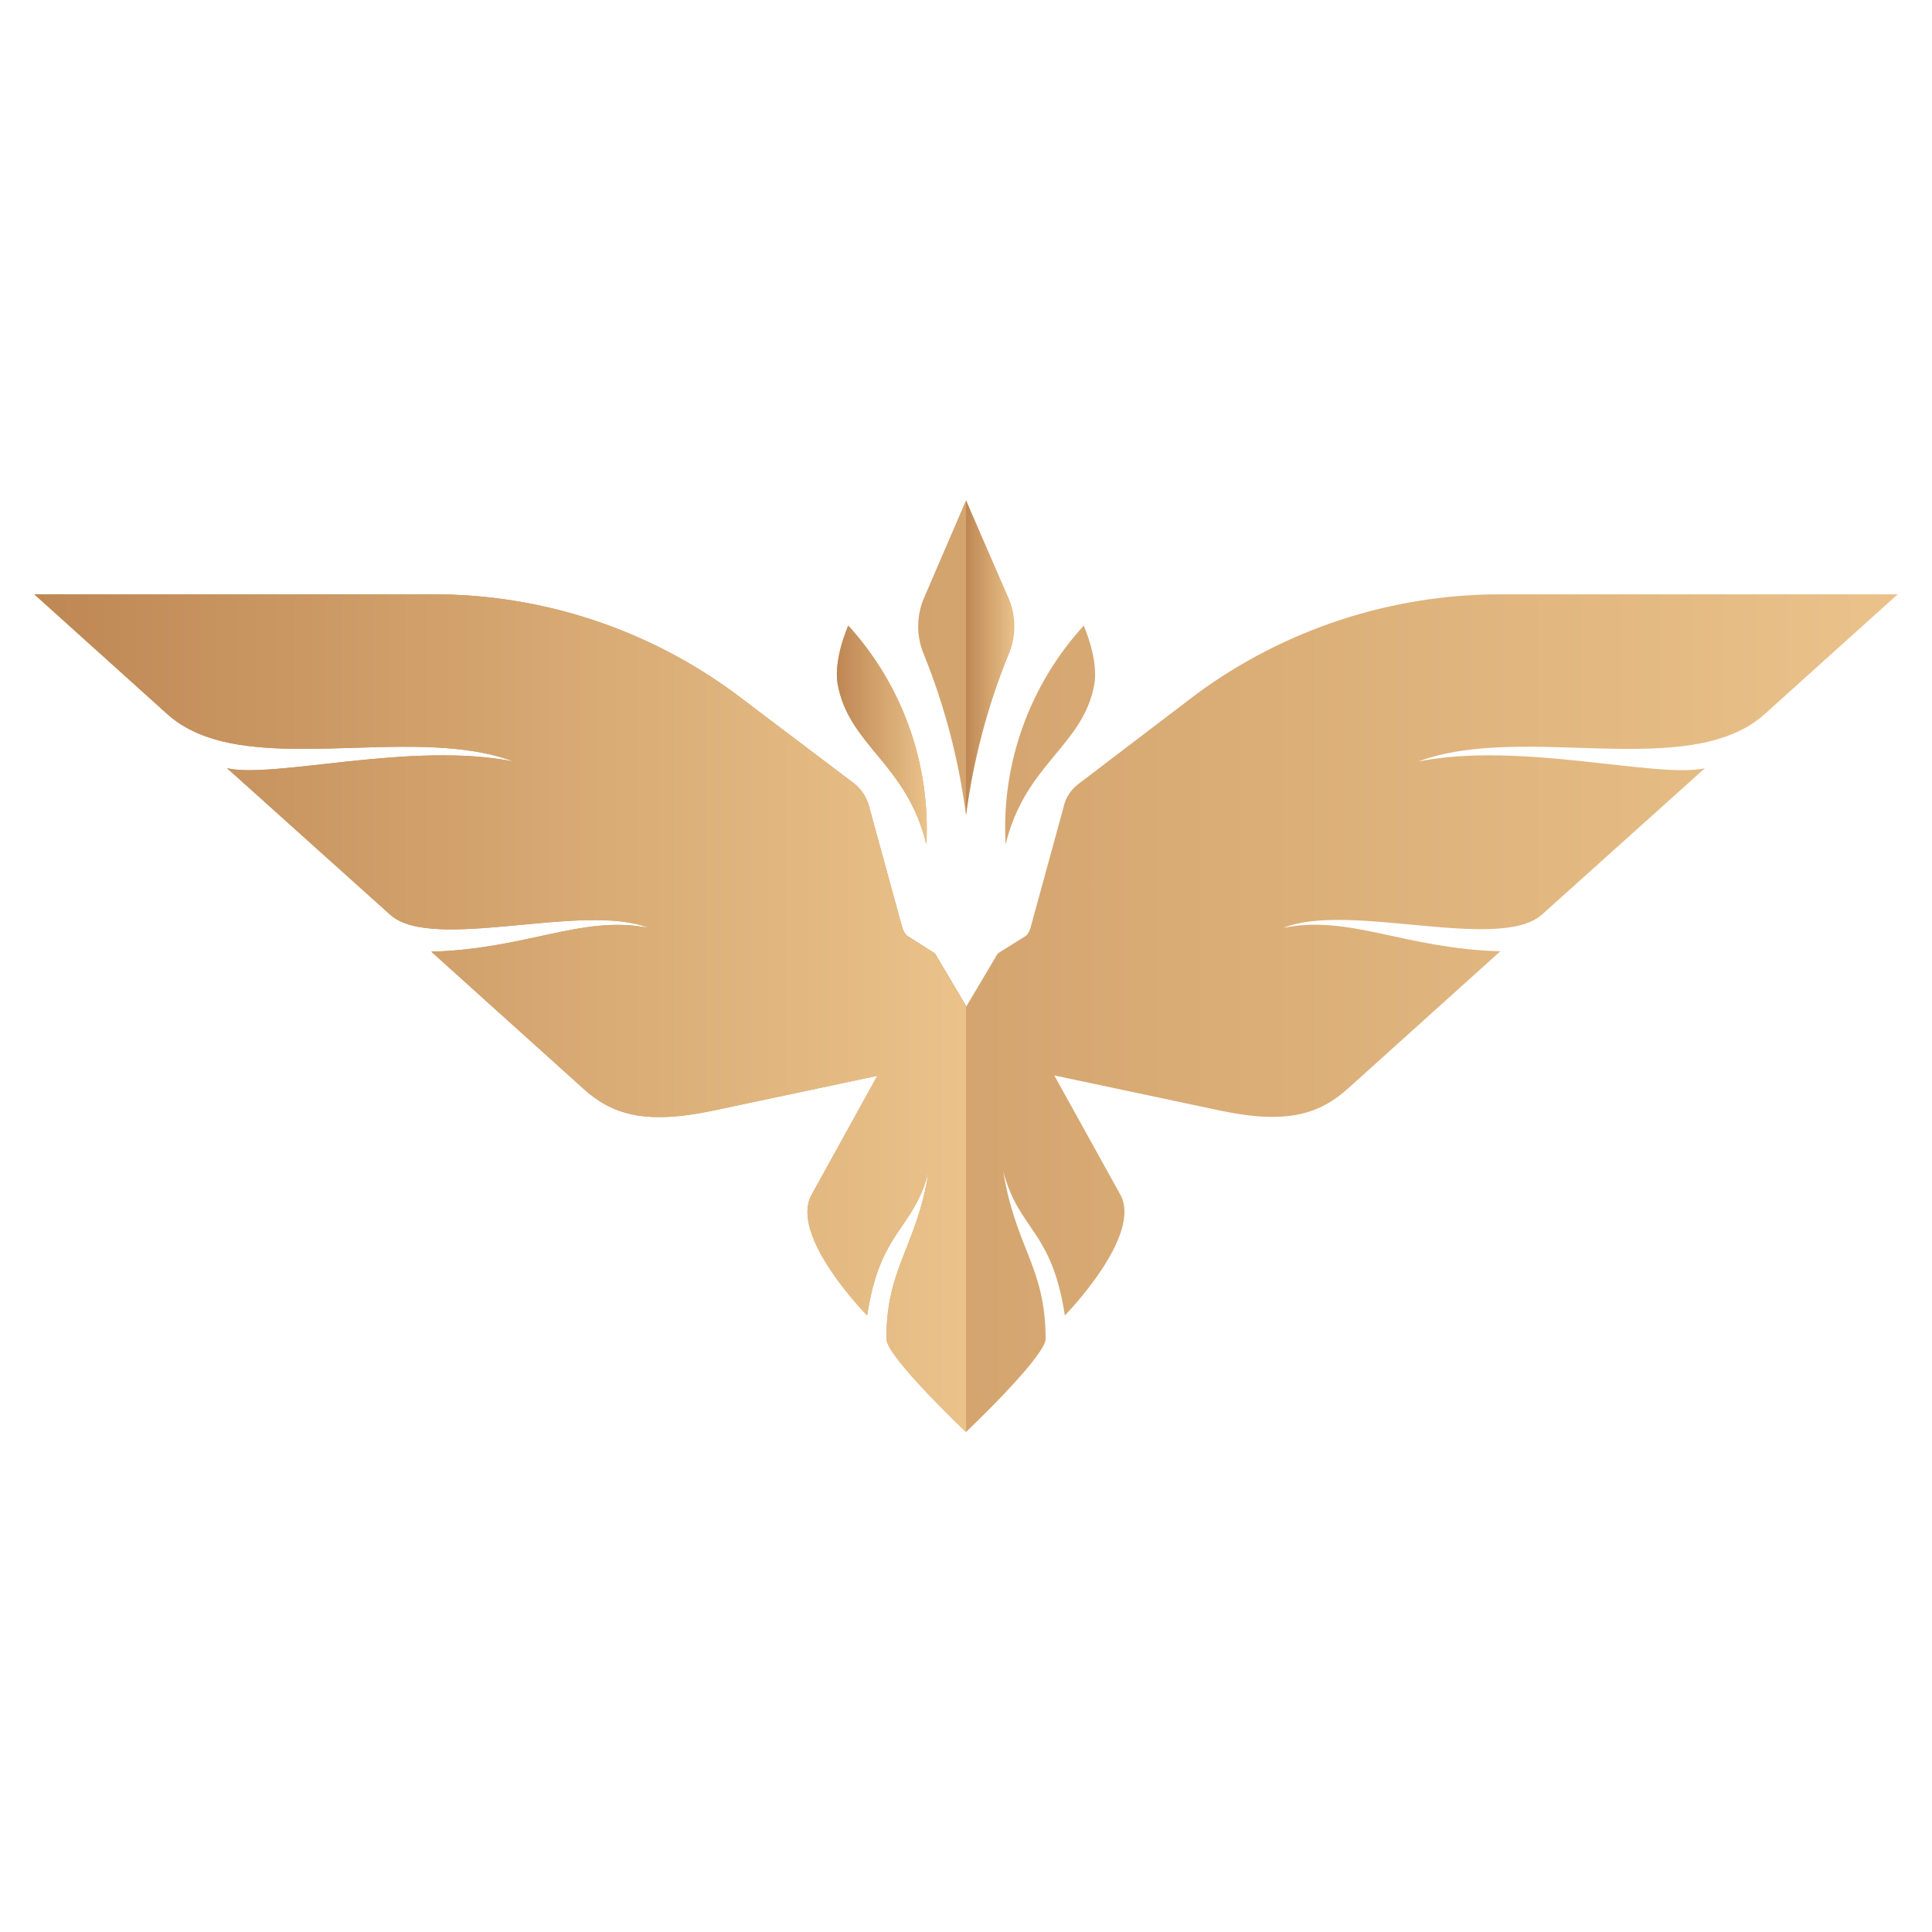
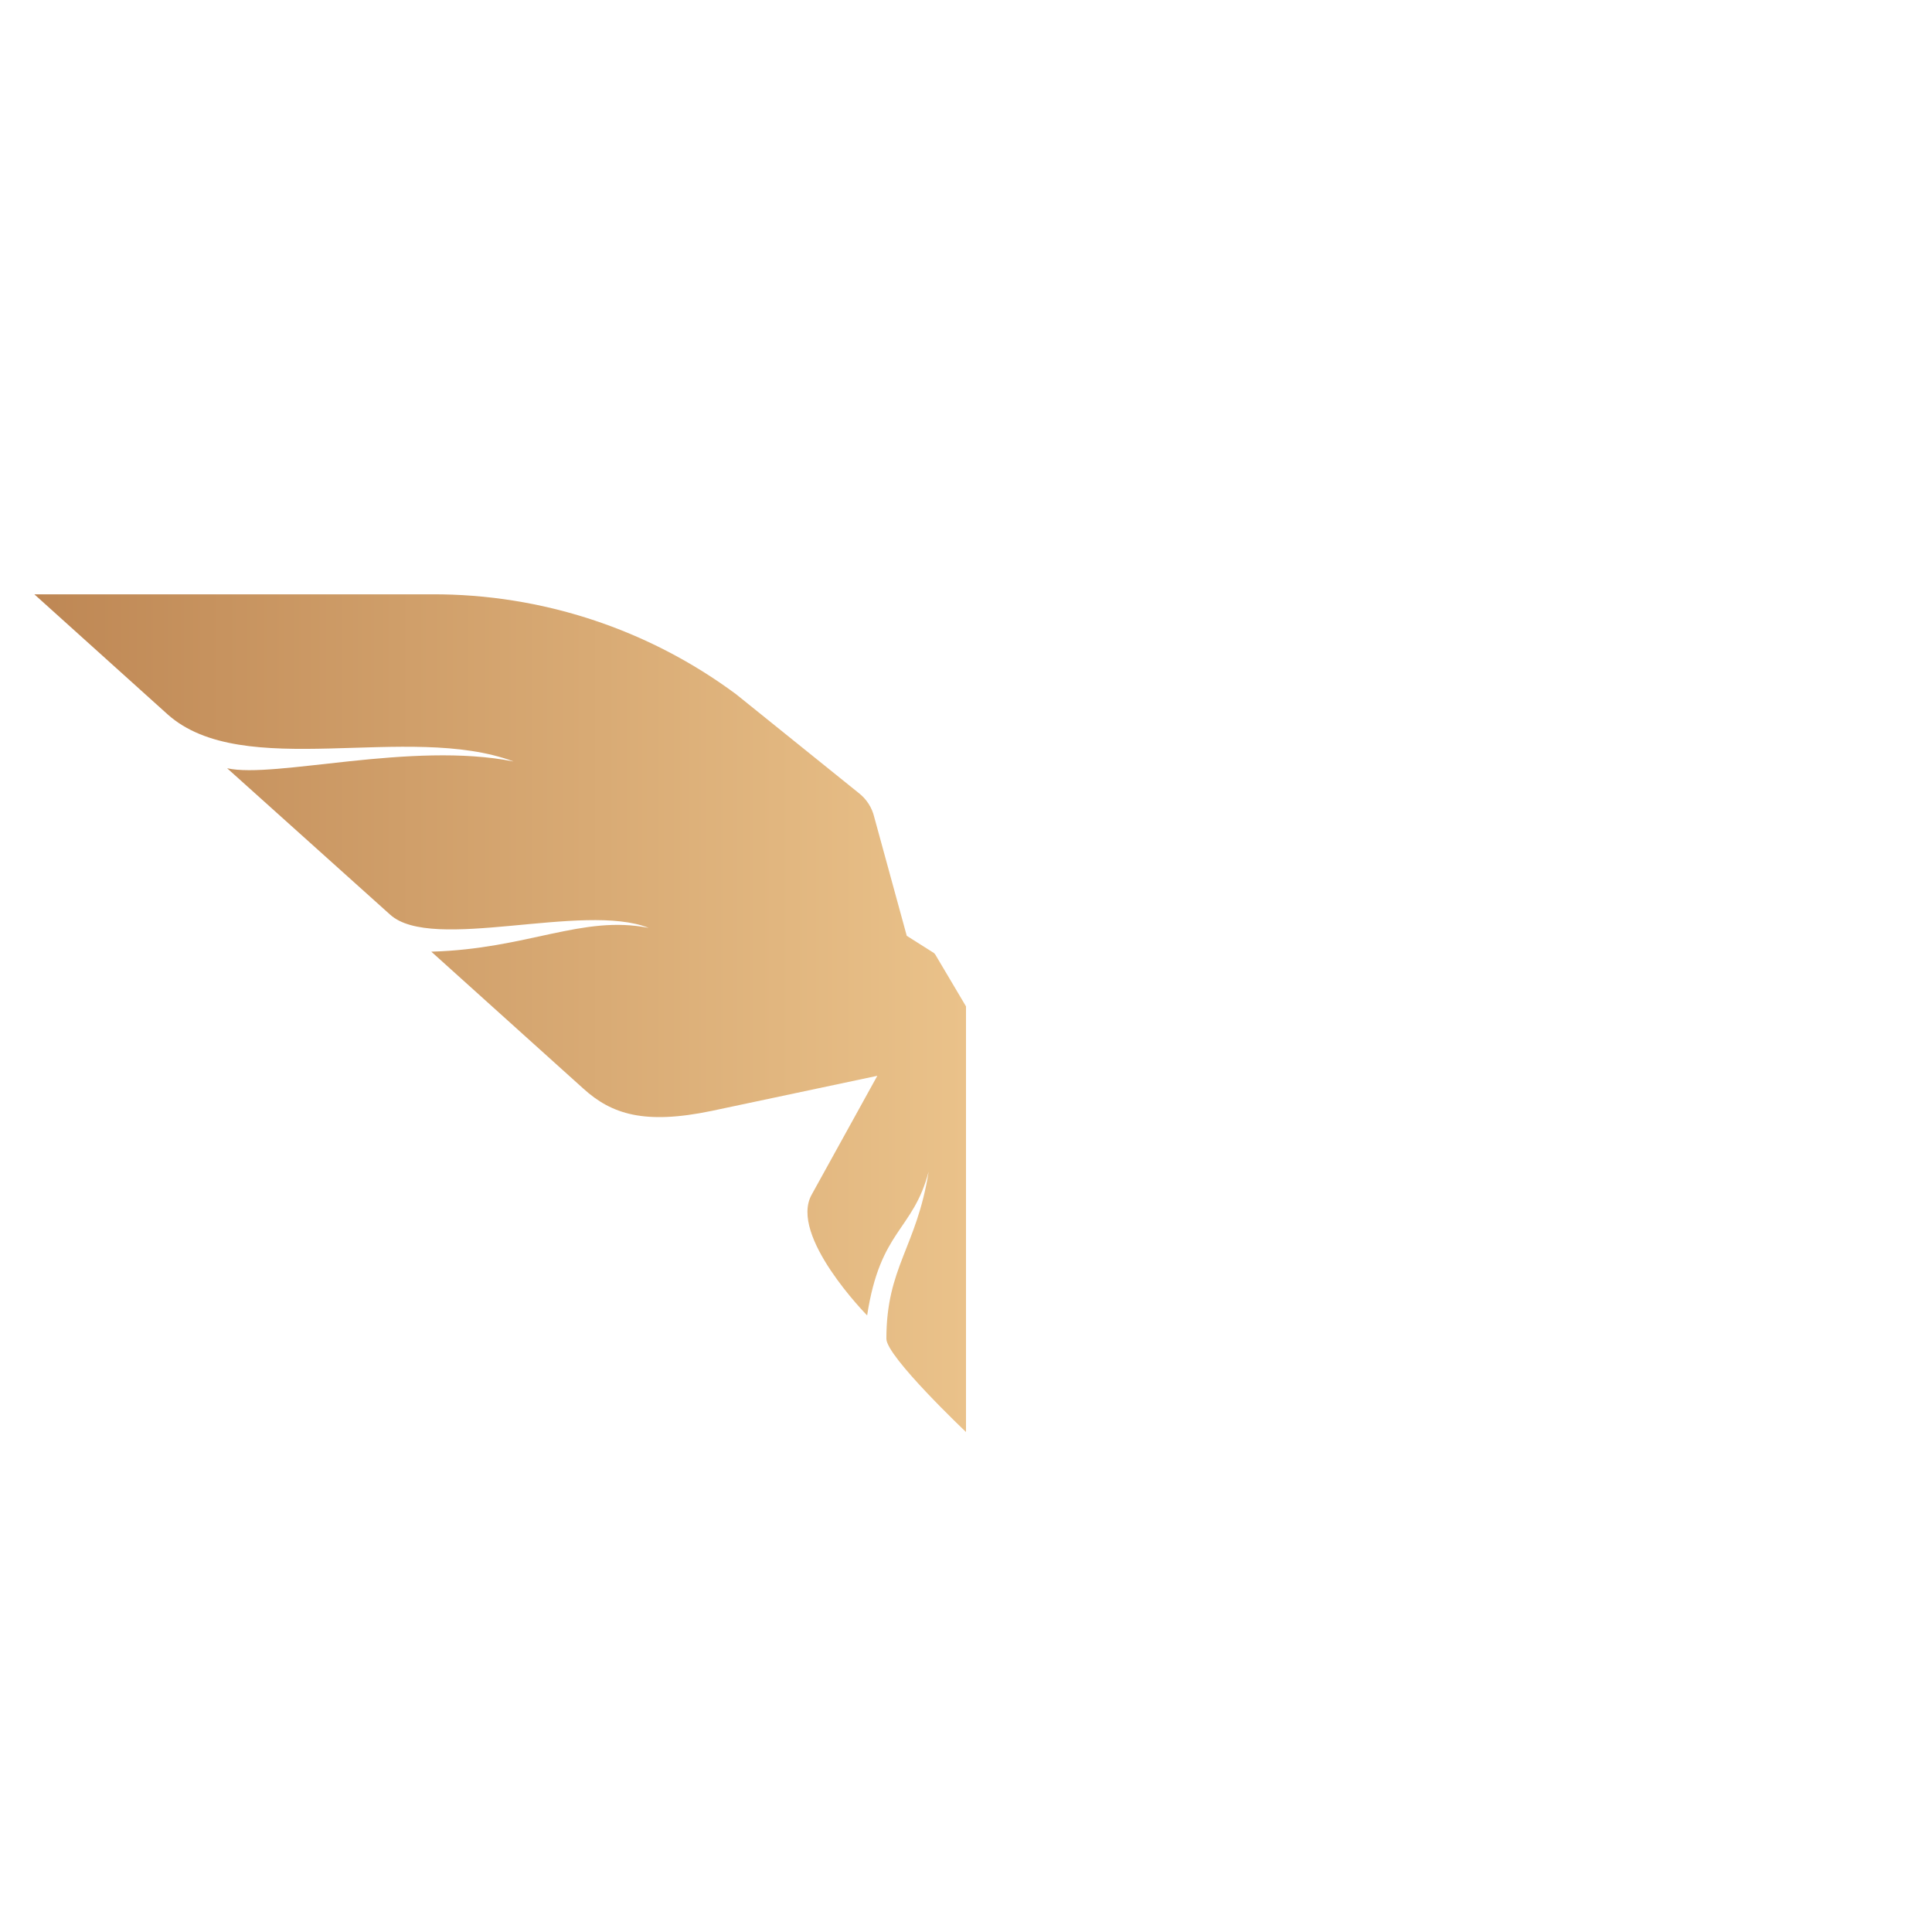
<svg xmlns="http://www.w3.org/2000/svg" version="1.1" id="Layer_1" x="0px" y="0px" viewBox="0 0 512 512" style="enable-background:new 0 0 512 512;" xml:space="preserve">
  <style type="text/css">
	.st0{fill:url(#SVGID_1_);}
	.st1{fill:url(#SVGID_00000014598865040255897360000001627616652787901360_);}
	.st2{fill:url(#SVGID_00000135687301661604912370000011459375933430683034_);}
	.st3{fill:url(#SVGID_00000169525491831507939380000004902810333254150304_);}
</style>
  <linearGradient id="SVGID_1_" gradientUnits="userSpaceOnUse" x1="18.135" y1="94.57" x2="511.995" y2="94.57" gradientTransform="matrix(1 0 0 1 -9.07 161.43)">
    <stop offset="0" style="stop-color:#BE8754" />
    <stop offset="1" style="stop-color:#EAC28A" />
  </linearGradient>
-   <path class="st0" d="M287.2,165.8c0,0,4,8.9,2.8,15.6c-3,16.4-18.3,20.9-23.5,42.4C265.3,202.4,272.8,181.6,287.2,165.8L287.2,165.8  z M467.6,189.3l35.3-31.8H397.6c-29,0-57.3,9.3-80.6,26.5l-31,23.6c-2.2,1.6-3.7,3.9-4.2,6.5l-8.6,31.4c-0.2,0.9-0.6,1.8-1.3,2.5  l-6.9,4.3c-0.4,0.2-0.7,0.5-0.9,0.9l-8,13.5l-8-13.5c-0.2-0.4-0.5-0.7-0.9-0.9l-6.9-4.4c-0.6-0.7-1.1-1.5-1.3-2.5l-8.6-31.4  c-0.6-2.6-2.1-4.9-4.2-6.5L195.1,184c-23.3-17.3-51.6-26.6-80.6-26.5H9.1l35.3,31.8c20,17.9,63.9,2.1,91.7,12.5  c-27-5.4-63.3,4.6-75.9,1.8l43.2,38.8c11.2,10.1,51.2-3.4,68.5,3.5c-17.6-3.5-32.1,5.6-57.6,6.3l40.3,36.3c7.5,6.8,16.2,9.6,34,5.9  l43.9-9.3l-17.4,31.5c-6.1,10.9,14.7,32,14.7,32c3.5-22.8,12.1-22.3,16.3-38.1c-3.2,20.1-11.2,25.3-11.2,44.3  c0,4.7,21.1,24.7,21.1,24.7s21.1-20,21.1-24.7c0-19-8-24.2-11.2-44.3c4.2,15.8,12.8,15.3,16.3,38.1c0,0,20.7-21.1,14.7-32L279.4,285  l43.9,9.3c17.8,3.8,26.5,0.9,34-5.9l40.3-36.3c-25.5-0.7-40-9.8-57.5-6.2c17.2-7,57.1,6.5,68.5-3.5l43.2-38.8  c-12.6,2.8-48.9-7.2-75.9-1.8C403.7,191.4,447.6,207.2,467.6,189.3L467.6,189.3z M245.5,223.8c1.1-21.3-6.3-42.2-20.7-58  c0,0-4,8.9-2.8,15.6C225.1,197.8,240.3,202.3,245.5,223.8z M256,216c1.9-14.5,5.7-28.8,11.2-42.4c2.1-4.8,2.1-10.4,0-15.2L256,132.6  l-11.1,25.8c-2.1,4.8-2.1,10.4,0,15.2C250.4,187.2,254.1,201.5,256,216z" />
  <linearGradient id="SVGID_00000083064439110016029160000003855823760367974559_" gradientUnits="userSpaceOnUse" x1="230.857" y1="33.345" x2="254.68" y2="33.345" gradientTransform="matrix(1 0 0 1 -9.07 161.43)">
    <stop offset="0" style="stop-color:#BE8754" />
    <stop offset="1" style="stop-color:#EAC28A" />
  </linearGradient>
-   <path style="fill:url(#SVGID_00000083064439110016029160000003855823760367974559_);" d="M245.5,223.8c1.1-21.3-6.3-42.2-20.7-58  c0,0-4,8.9-2.8,15.6C225.1,197.8,240.3,202.3,245.5,223.8z" />
  <linearGradient id="SVGID_00000093166747429727419930000008833391710659436704_" gradientUnits="userSpaceOnUse" x1="265.065" y1="12.85" x2="277.805" y2="12.85" gradientTransform="matrix(1 0 0 1 -9.07 161.43)">
    <stop offset="0" style="stop-color:#BE8754" />
    <stop offset="1" style="stop-color:#EAC28A" />
  </linearGradient>
-   <path style="fill:url(#SVGID_00000093166747429727419930000008833391710659436704_);" d="M256,216v-83.4l11.1,25.8  c2.1,4.8,2.1,10.4,0,15.2C261.6,187.2,257.9,201.5,256,216z" />
  <linearGradient id="SVGID_00000179613009381117903880000002388813738447991717_" gradientUnits="userSpaceOnUse" x1="18.135" y1="107.03" x2="265.065" y2="107.03" gradientTransform="matrix(1 0 0 1 -9.07 161.43)">
    <stop offset="0" style="stop-color:#BE8754" />
    <stop offset="1" style="stop-color:#EAC28A" />
  </linearGradient>
-   <path style="fill:url(#SVGID_00000179613009381117903880000002388813738447991717_);" d="M256,266.7l-8-13.5  c-0.2-0.4-0.5-0.7-0.9-0.9l-6.8-4.3c-0.6-0.7-1.1-1.5-1.3-2.5l-8.6-31.4c-0.6-2.6-2.1-4.9-4.2-6.5L195.1,184  c-23.3-17.3-51.6-26.6-80.6-26.5H9.1l35.3,31.8c20,17.9,63.9,2.1,91.7,12.5c-27-5.4-63.3,4.6-75.9,1.8l43.2,38.8  c11.2,10.1,51.2-3.4,68.5,3.5c-17.6-3.5-32.1,5.6-57.6,6.3l40.3,36.3c7.5,6.8,16.2,9.6,34,5.9l43.9-9.3l-17.4,31.5  c-6.1,10.9,14.7,32,14.7,32c3.5-22.8,12.1-22.3,16.3-38.1c-3.2,20.1-11.2,25.3-11.2,44.3c0,4.7,21.1,24.7,21.1,24.7V266.7z" />
+   <path style="fill:url(#SVGID_00000179613009381117903880000002388813738447991717_);" d="M256,266.7l-8-13.5  c-0.2-0.4-0.5-0.7-0.9-0.9l-6.8-4.3l-8.6-31.4c-0.6-2.6-2.1-4.9-4.2-6.5L195.1,184  c-23.3-17.3-51.6-26.6-80.6-26.5H9.1l35.3,31.8c20,17.9,63.9,2.1,91.7,12.5c-27-5.4-63.3,4.6-75.9,1.8l43.2,38.8  c11.2,10.1,51.2-3.4,68.5,3.5c-17.6-3.5-32.1,5.6-57.6,6.3l40.3,36.3c7.5,6.8,16.2,9.6,34,5.9l43.9-9.3l-17.4,31.5  c-6.1,10.9,14.7,32,14.7,32c3.5-22.8,12.1-22.3,16.3-38.1c-3.2,20.1-11.2,25.3-11.2,44.3c0,4.7,21.1,24.7,21.1,24.7V266.7z" />
</svg>